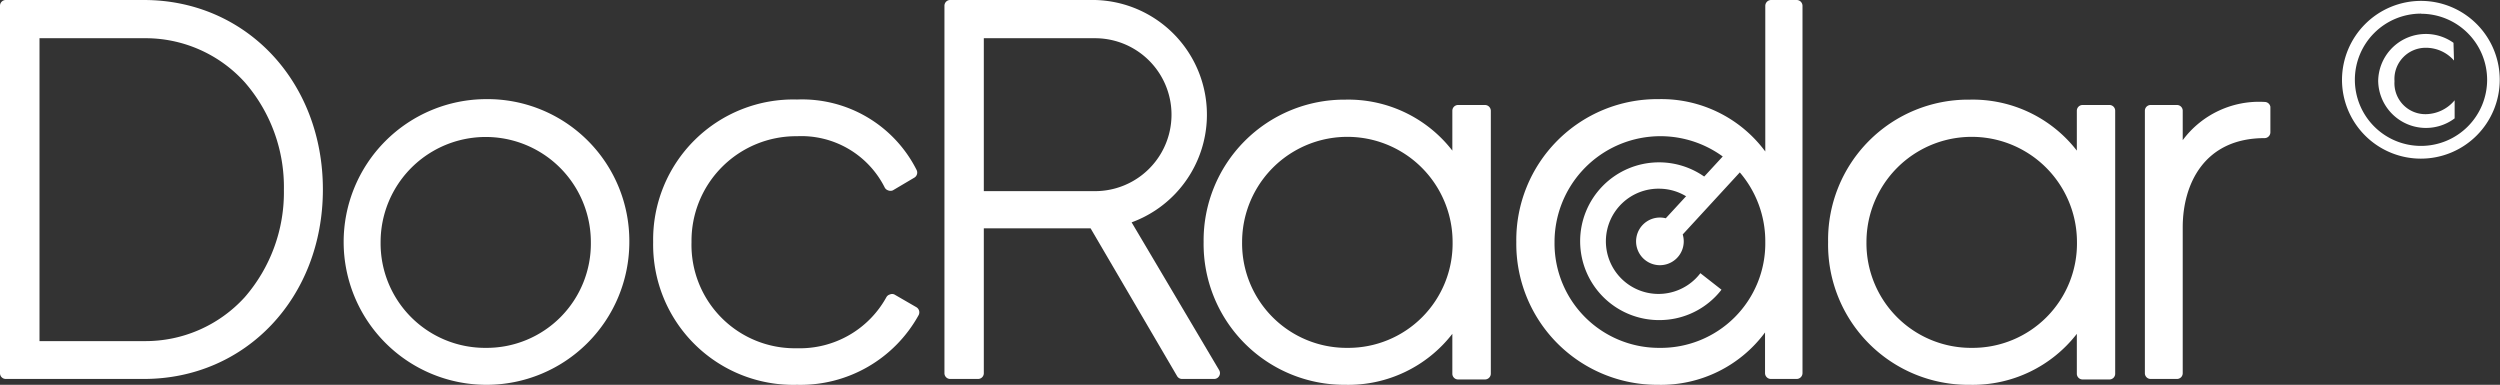
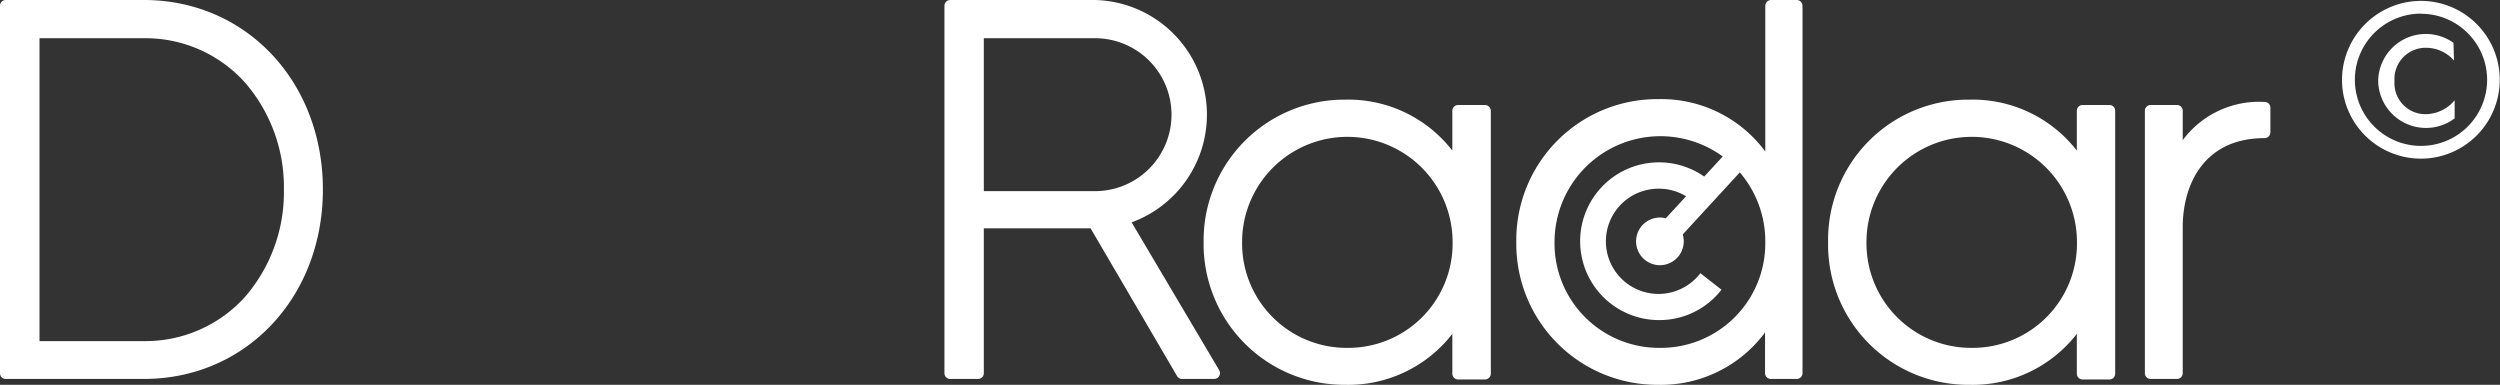
<svg xmlns="http://www.w3.org/2000/svg" viewBox="0 0 196.2 30.2">
  <rect x="0" y="0" width="196.2" height="30.2" fill="#333333" stroke="none" />
  <defs>
    <style>.ad6f90eb-14f6-4215-8a23-5d27726a40c4{fill:none;}.b6caaa6c-e26e-4690-a6e6-1b8dbd0808c8{fill:#fff;}.a7c5f2fa-dd3a-4f59-ab61-9cb90faeb889{clip-path:url(#a94861f8-a511-475c-86f9-c61e4d2d48bd);}</style>
    <clipPath id="a94861f8-a511-475c-86f9-c61e4d2d48bd">
      <path class="ad6f90eb-14f6-4215-8a23-5d27726a40c4" d="M128.75,26.67l5-1.14,1.87-2.39-3.53-2.76-1.54,2.12-3.26-1.38V17.07l3.37-1.72,2.13.15,1.87-2.21-4.44-2.12-5.85,3.7L123.6,19l.28,3.28s2.41,2.86,2.75,3.09S128.75,26.67,128.75,26.67Z" />
    </clipPath>
  </defs>
  <title>logo_</title>
  <g id="b825ef10-1b59-4b7d-b779-7b7be75b5ee5" data-name="Слой 2">
    <g id="ac69b9c3-e3d7-4413-bdd5-846b47d2f050" data-name="Слой 1">
      <path class="b6caaa6c-e26e-4690-a6e6-1b8dbd0808c8" d="M11.29,0H.46A.45.45,0,0,0,0,.46V29.28a.45.45,0,0,0,.46.46H11.29c8,0,14.05-6.39,14.05-14.87S19.3,0,11.29,0Zm7.93,23.31a10.53,10.53,0,0,1-7.93,3.46H3.1V3h8.19a10.5,10.5,0,0,1,7.93,3.47,12.52,12.52,0,0,1,3.06,8.43A12.54,12.54,0,0,1,19.22,23.31Z" />
-       <path class="b6caaa6c-e26e-4690-a6e6-1b8dbd0808c8" d="M38.14,7.78A11.21,11.21,0,1,0,49.39,19,11.13,11.13,0,0,0,38.14,7.78Zm0,19.52A8.2,8.2,0,0,1,29.87,19a8.25,8.25,0,1,1,16.5,0A8.18,8.18,0,0,1,38.14,27.3Z" />
-       <path class="b6caaa6c-e26e-4690-a6e6-1b8dbd0808c8" d="M71.92,24.11l-1.73-1a.43.43,0,0,0-.35,0,.44.44,0,0,0-.28.22,7.75,7.75,0,0,1-7,4A8.11,8.11,0,0,1,54.27,19a8.21,8.21,0,0,1,8.28-8.31,7.32,7.32,0,0,1,6.87,4,.46.46,0,0,0,.28.25.48.48,0,0,0,.37,0l1.69-1a.46.46,0,0,0,.18-.59,10.06,10.06,0,0,0-9.39-5.54A11,11,0,0,0,51.26,19,11,11,0,0,0,62.55,30.2a10.59,10.59,0,0,0,9.55-5.48A.47.47,0,0,0,71.92,24.11Z" />
      <path class="b6caaa6c-e26e-4690-a6e6-1b8dbd0808c8" d="M88.81,17.45A9,9,0,0,0,85.94,0H74.57a.45.45,0,0,0-.45.46V29.28a.45.45,0,0,0,.45.46h2.19a.45.45,0,0,0,.45-.46V17.92h8.38l6.79,11.6a.45.45,0,0,0,.4.22h2.51a.45.45,0,0,0,.39-.23.45.45,0,0,0,0-.46ZM77.21,15V3h8.73a6,6,0,0,1,0,12Z" />
      <path class="b6caaa6c-e26e-4690-a6e6-1b8dbd0808c8" d="M116.54,8.24h-2.1a.45.45,0,0,0-.46.45v3.13a10.33,10.33,0,0,0-8.4-4A11.05,11.05,0,0,0,94.46,19,11.05,11.05,0,0,0,105.58,30.2a10.33,10.33,0,0,0,8.4-4v3.12a.45.45,0,0,0,.46.46h2.1a.46.46,0,0,0,.46-.46V8.69A.46.46,0,0,0,116.54,8.24ZM105.75,27.3A8.2,8.2,0,0,1,97.48,19,8.25,8.25,0,1,1,114,19,8.19,8.19,0,0,1,105.75,27.3Z" />
      <path class="b6caaa6c-e26e-4690-a6e6-1b8dbd0808c8" d="M141,0H139a.46.46,0,0,0-.46.46V11.89a10.15,10.15,0,0,0-8.39-4.11A11.06,11.06,0,0,0,119,19,11.06,11.06,0,0,0,130.13,30.2a10.15,10.15,0,0,0,8.39-4.11v3.19a.46.46,0,0,0,.46.46H141a.46.46,0,0,0,.46-.46V.46A.46.46,0,0,0,141,0ZM130.25,27.3A8.2,8.2,0,0,1,122,19a8.31,8.31,0,0,1,13.2-6.72l-4.47,4.85a1.87,1.87,0,1,0,1.41,1.82,1.92,1.92,0,0,0-.08-.55l4.48-4.87a8.31,8.31,0,0,1,2,5.47A8.2,8.2,0,0,1,130.25,27.3Z" />
      <path class="b6caaa6c-e26e-4690-a6e6-1b8dbd0808c8" d="M165.54,8.24h-2.1a.45.45,0,0,0-.45.45v3.13a10.34,10.34,0,0,0-8.4-4A11,11,0,0,0,143.47,19,11,11,0,0,0,154.59,30.2a10.34,10.34,0,0,0,8.4-4v3.12a.45.45,0,0,0,.45.46h2.1a.45.45,0,0,0,.46-.46V8.69A.45.45,0,0,0,165.54,8.24ZM154.76,27.3A8.21,8.21,0,0,1,146.48,19,8.26,8.26,0,1,1,163,19,8.19,8.19,0,0,1,154.76,27.3Z" />
      <path class="b6caaa6c-e26e-4690-a6e6-1b8dbd0808c8" d="M177.72,8a7.46,7.46,0,0,0-6.42,3V8.69a.45.45,0,0,0-.46-.45h-2.06a.45.45,0,0,0-.45.45V29.28a.45.45,0,0,0,.45.46h2.06a.45.45,0,0,0,.46-.46V17.84c0-3.39,1.69-7,6.42-7a.46.46,0,0,0,.46-.46v-2A.46.46,0,0,0,177.72,8Z" />
      <g class="a7c5f2fa-dd3a-4f59-ab61-9cb90faeb889">
        <path class="b6caaa6c-e26e-4690-a6e6-1b8dbd0808c8" d="M130.29,25.12a6.19,6.19,0,1,1,6.1-6.18A6.15,6.15,0,0,1,130.29,25.12Zm0-10.31a4.13,4.13,0,1,0,4,4.13A4.09,4.09,0,0,0,130.29,14.81Z" />
      </g>
      <path class="b6caaa6c-e26e-4690-a6e6-1b8dbd0808c8" d="M190,.07a6.19,6.19,0,1,1-6.2,6.2A6.21,6.21,0,0,1,190,.07Zm0,1a5.19,5.19,0,1,0,5.19,5.19A5.19,5.19,0,0,0,190,1.08Zm2.59,3.68a2.92,2.92,0,0,0-2.19-1,2.45,2.45,0,0,0-2.48,2.62,2.43,2.43,0,0,0,2.46,2.59,3,3,0,0,0,2.26-1.09V9.29a3.75,3.75,0,0,1-6-2.93,3.74,3.74,0,0,1,5.91-3Z" />
    </g>
  </g>
</svg>